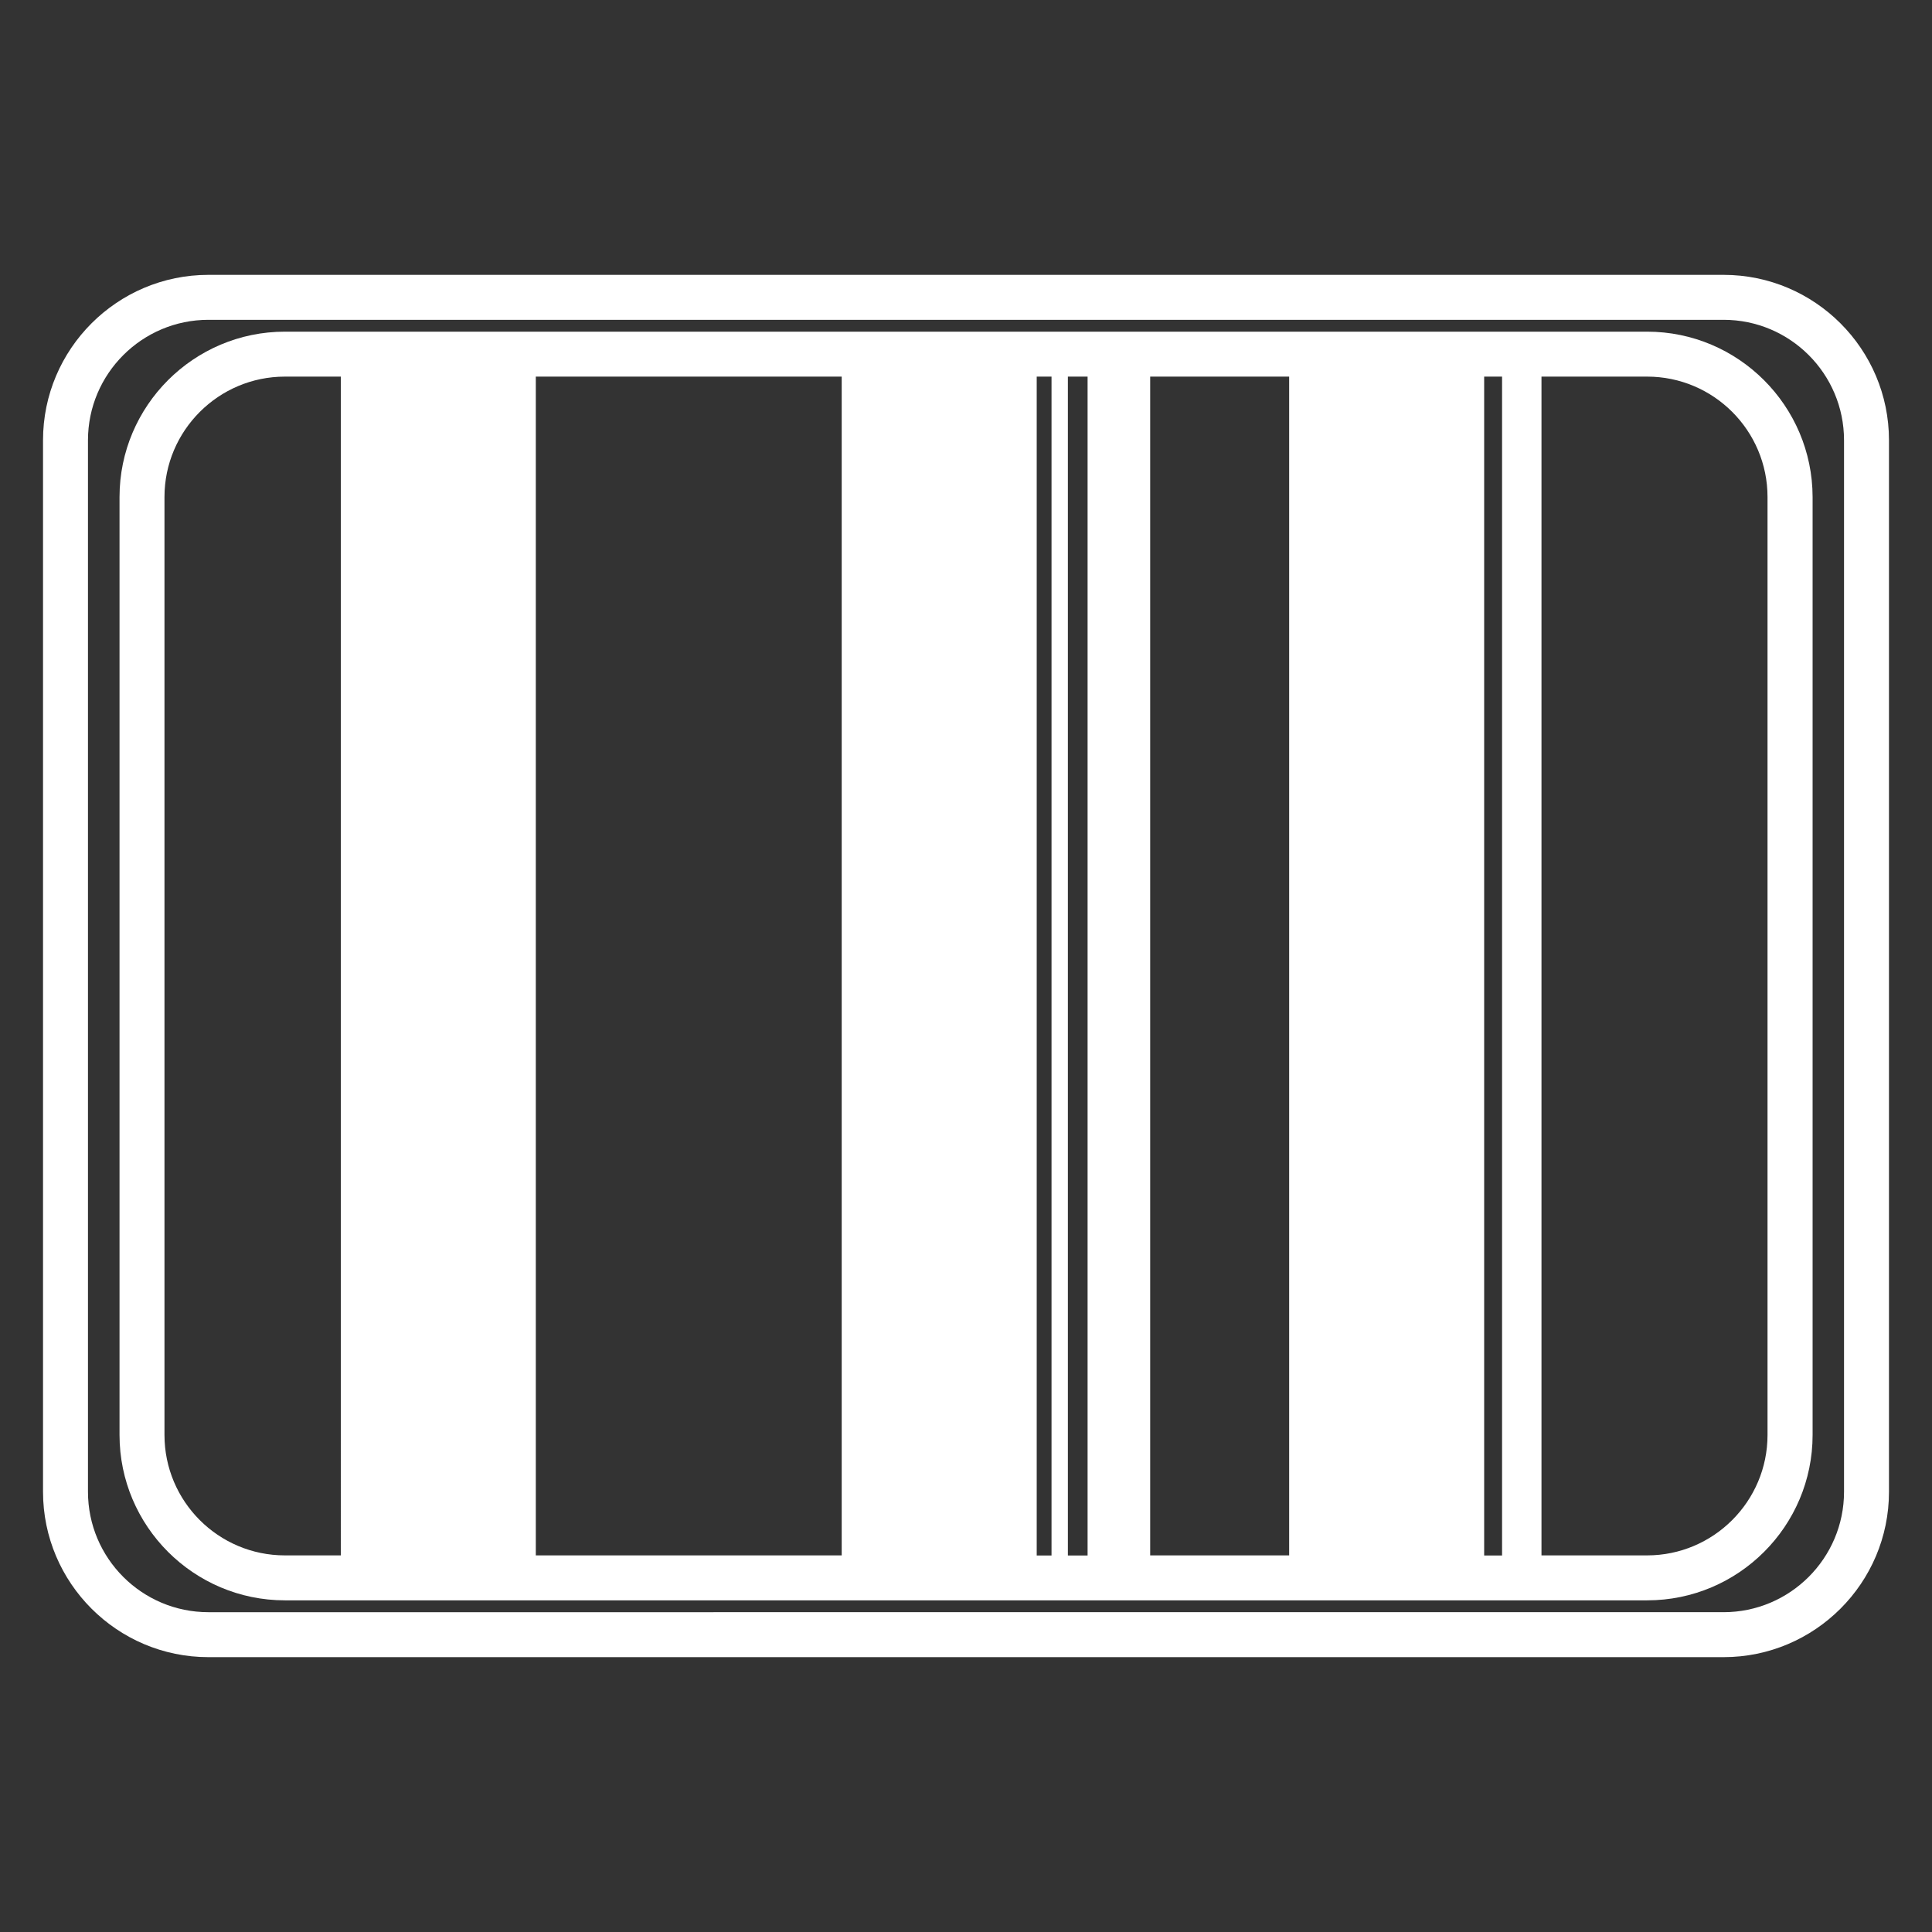
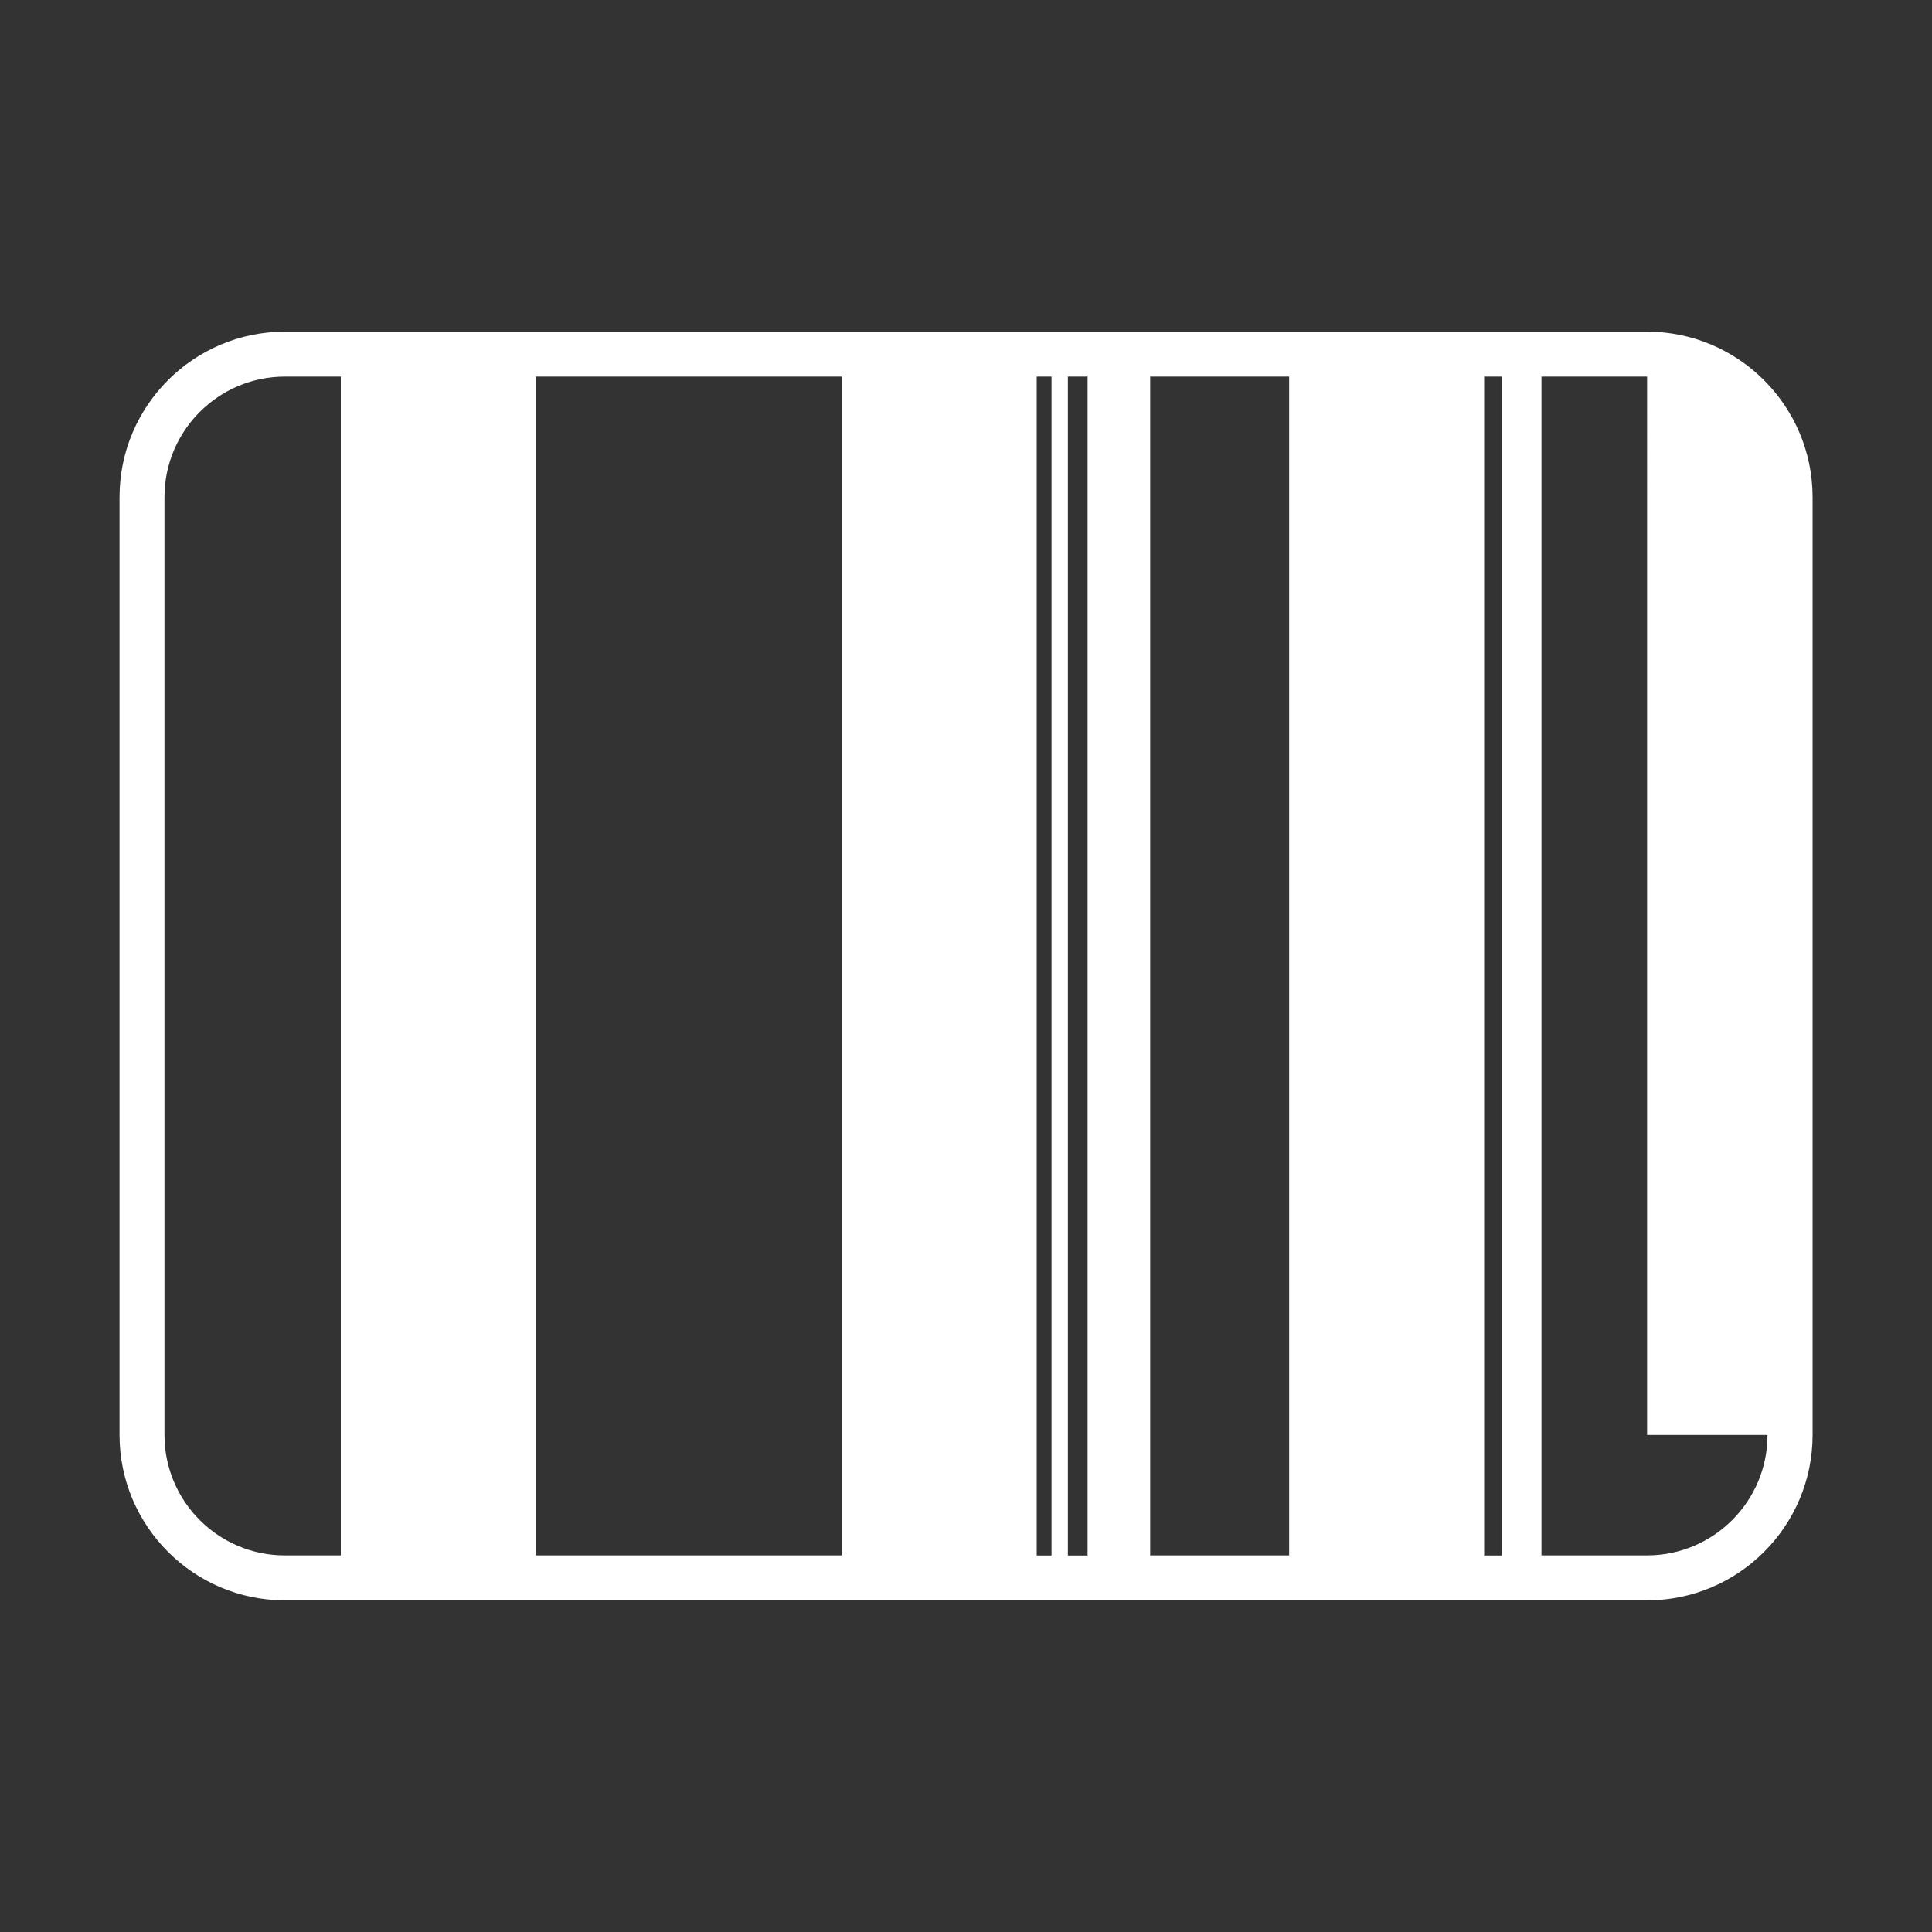
<svg xmlns="http://www.w3.org/2000/svg" version="1.1" x="0px" y="0px" viewBox="0 0 150 150" style="enable-background:new 0 0 150 150;" xml:space="preserve">
  <rect x="0" y="0" width="150" height="150" fill="#333333" stroke="none" />
  <style type="text/css">
	.st0{fill:#FFFFFF;}
</style>
  <g id="Layer_1">
</g>
  <g id="Layer_2">
    <g>
-       <path class="st0" d="M133.82,21.34H16.18c-7.08,0-12.84,5.76-12.84,12.84v81.64c0,7.08,5.76,12.84,12.84,12.84h117.64    c7.08,0,12.84-5.76,12.84-12.84V34.18C146.66,27.1,140.9,21.34,133.82,21.34z M143.17,115.82c0,5.16-4.2,9.35-9.35,9.35H16.18    c-5.16,0-9.35-4.19-9.35-9.35V34.18c0-5.16,4.2-9.35,9.35-9.35h117.64c5.16,0,9.35,4.19,9.35,9.35V115.82z" />
-       <path class="st0" d="M127.88,25.75H22.12c-7.08,0-12.84,5.76-12.84,12.84v72.82c0,7.08,5.76,12.84,12.84,12.84h59.52h1.28h44.97    c7.08,0,12.84-5.76,12.84-12.84V38.59C140.72,31.51,134.96,25.75,127.88,25.75z M26.46,120.76h-4.34c-5.16,0-9.35-4.19-9.35-9.35    V38.59c0-5.16,4.2-9.35,9.35-9.35h4.34V120.76z M65.35,120.76H41.6V29.24h23.75V120.76z M80.49,120.76V29.24h1.15v91.53H80.49z     M82.91,29.24h1.53v91.53h-1.53V29.24z M100.09,120.76H89.3V29.24h10.79V120.76z M115.23,29.24h1.39v91.53h-1.39V29.24z     M137.23,111.41c0,5.16-4.2,9.35-9.35,9.35h-8.2V29.24h8.2c5.16,0,9.35,4.19,9.35,9.35V111.41z" />
+       <path class="st0" d="M127.88,25.75H22.12c-7.08,0-12.84,5.76-12.84,12.84v72.82c0,7.08,5.76,12.84,12.84,12.84h59.52h1.28h44.97    c7.08,0,12.84-5.76,12.84-12.84V38.59C140.72,31.51,134.96,25.75,127.88,25.75z M26.46,120.76h-4.34c-5.16,0-9.35-4.19-9.35-9.35    V38.59c0-5.16,4.2-9.35,9.35-9.35h4.34V120.76z M65.35,120.76H41.6V29.24h23.75V120.76z M80.49,120.76V29.24h1.15v91.53H80.49z     M82.91,29.24h1.53v91.53h-1.53V29.24z M100.09,120.76H89.3V29.24h10.79V120.76z M115.23,29.24h1.39v91.53h-1.39V29.24z     M137.23,111.41c0,5.16-4.2,9.35-9.35,9.35h-8.2V29.24h8.2V111.41z" />
    </g>
  </g>
</svg>